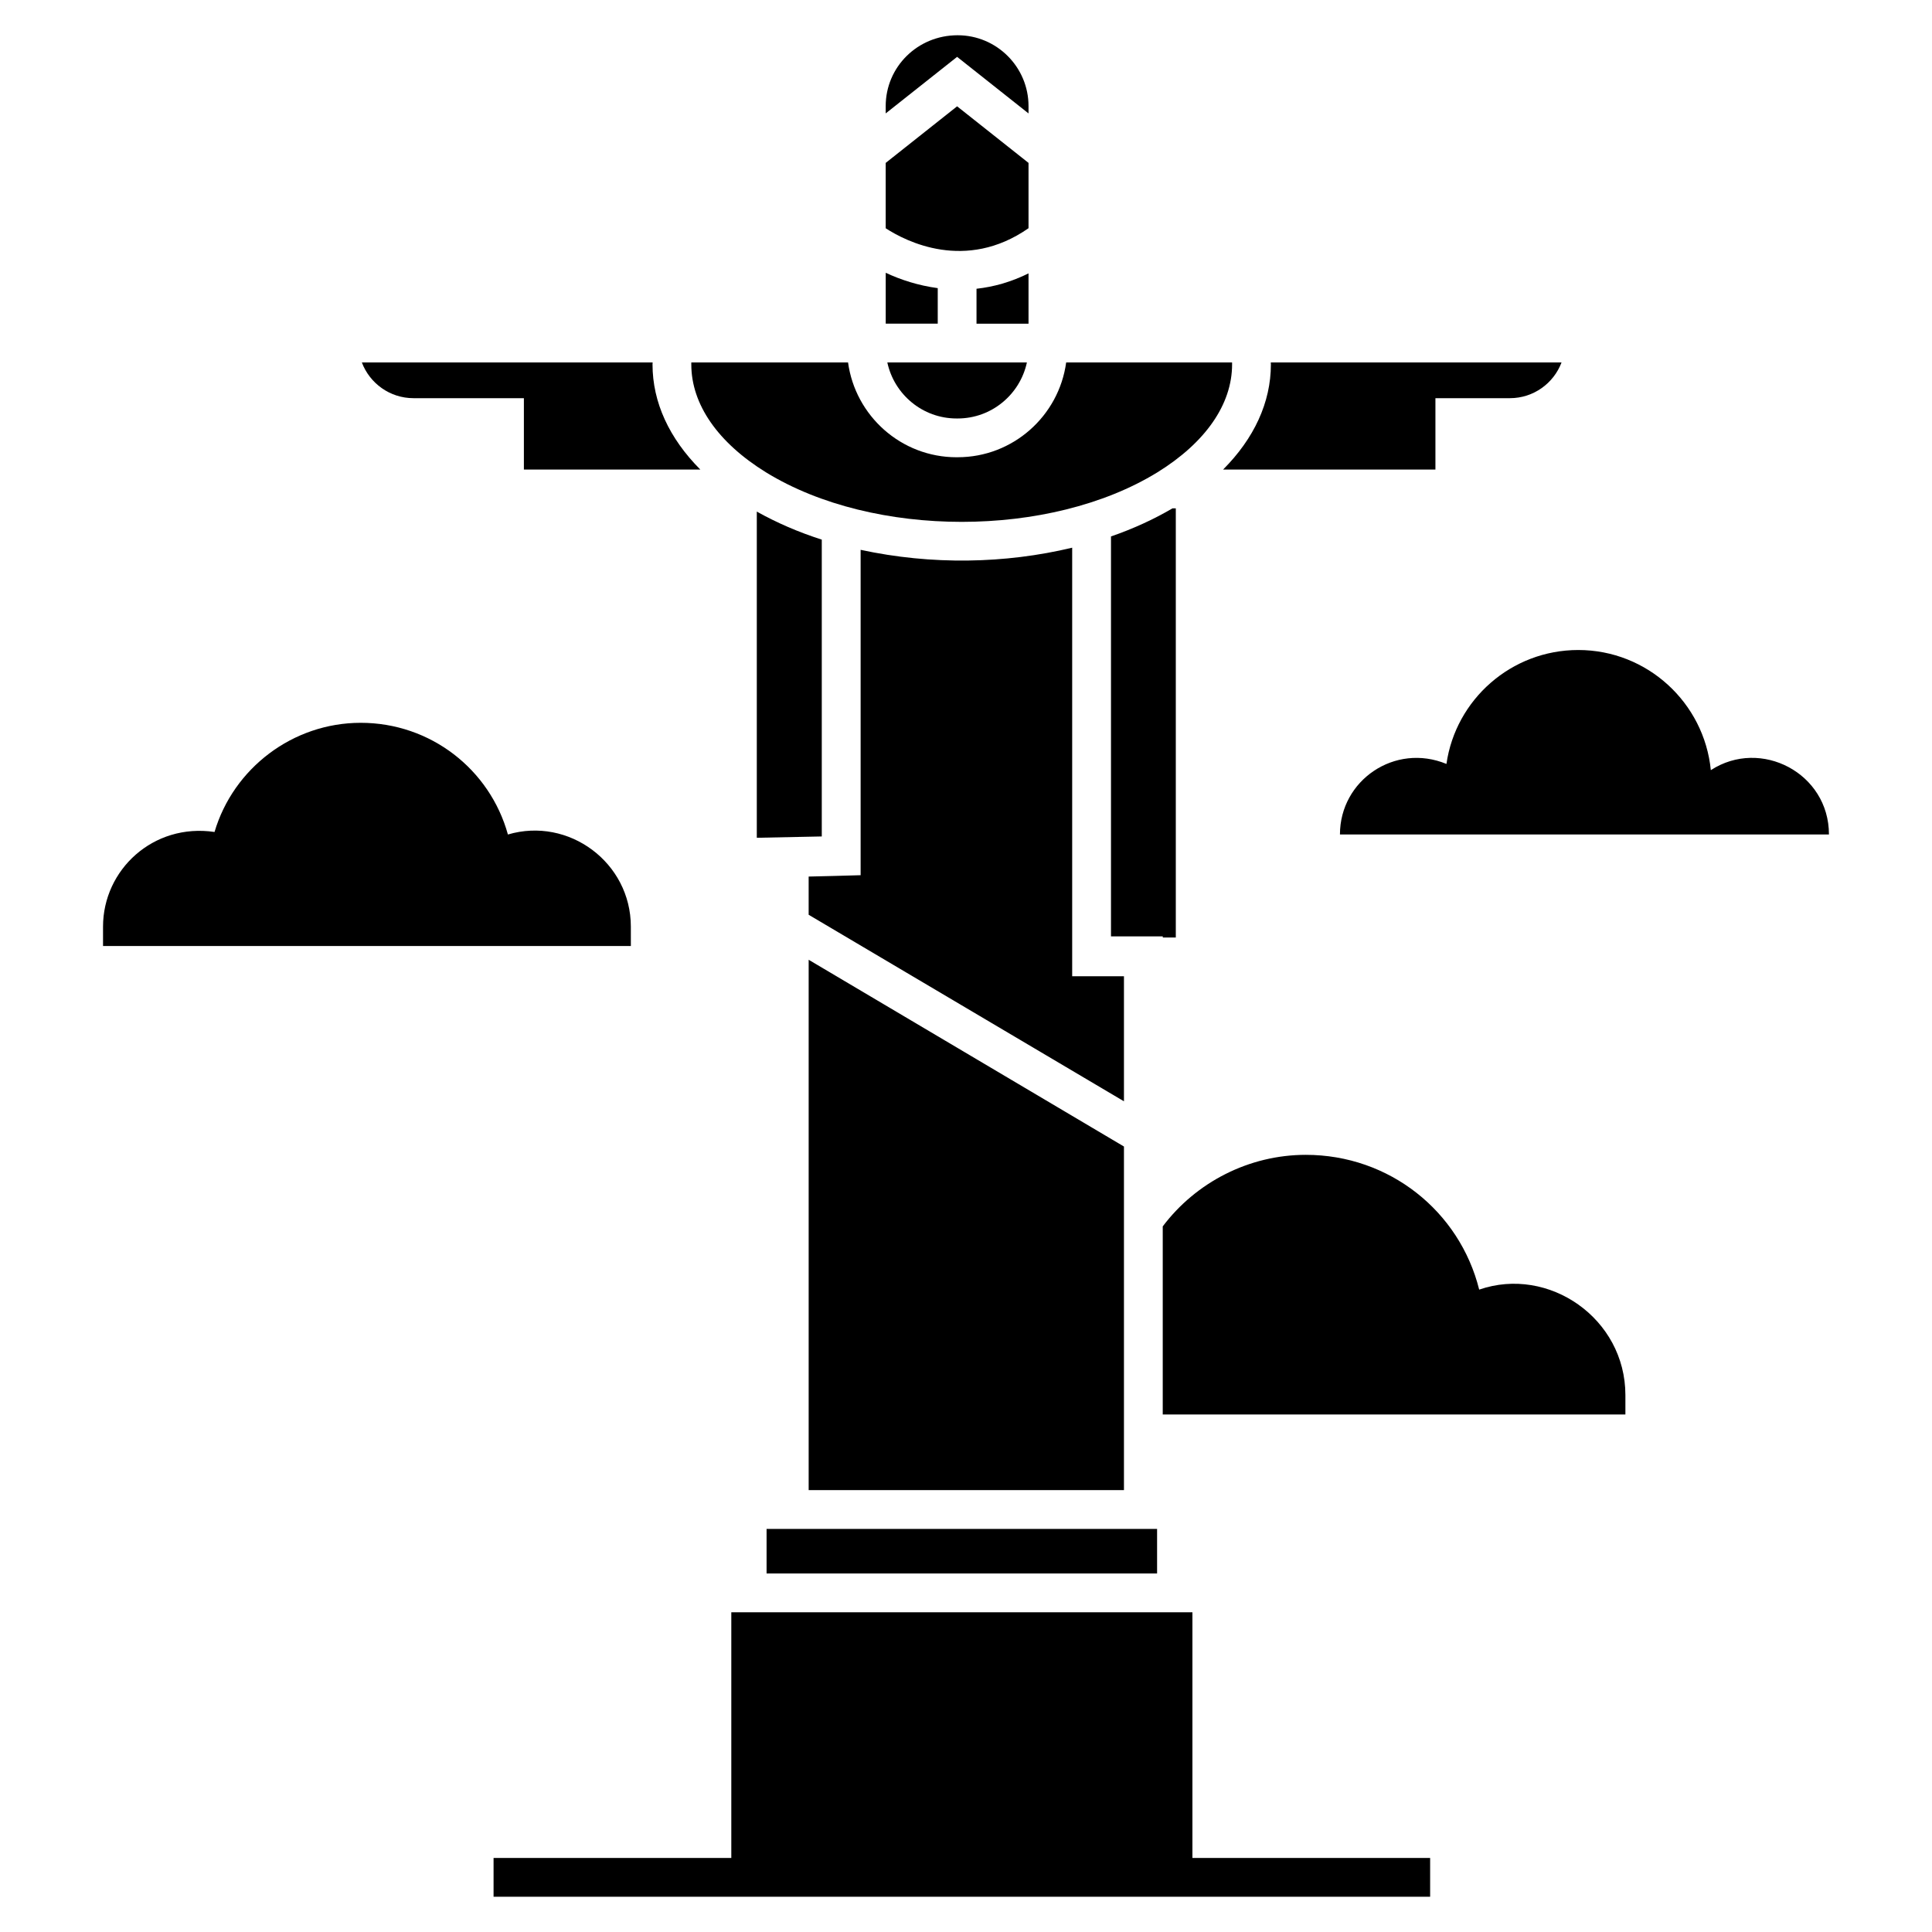
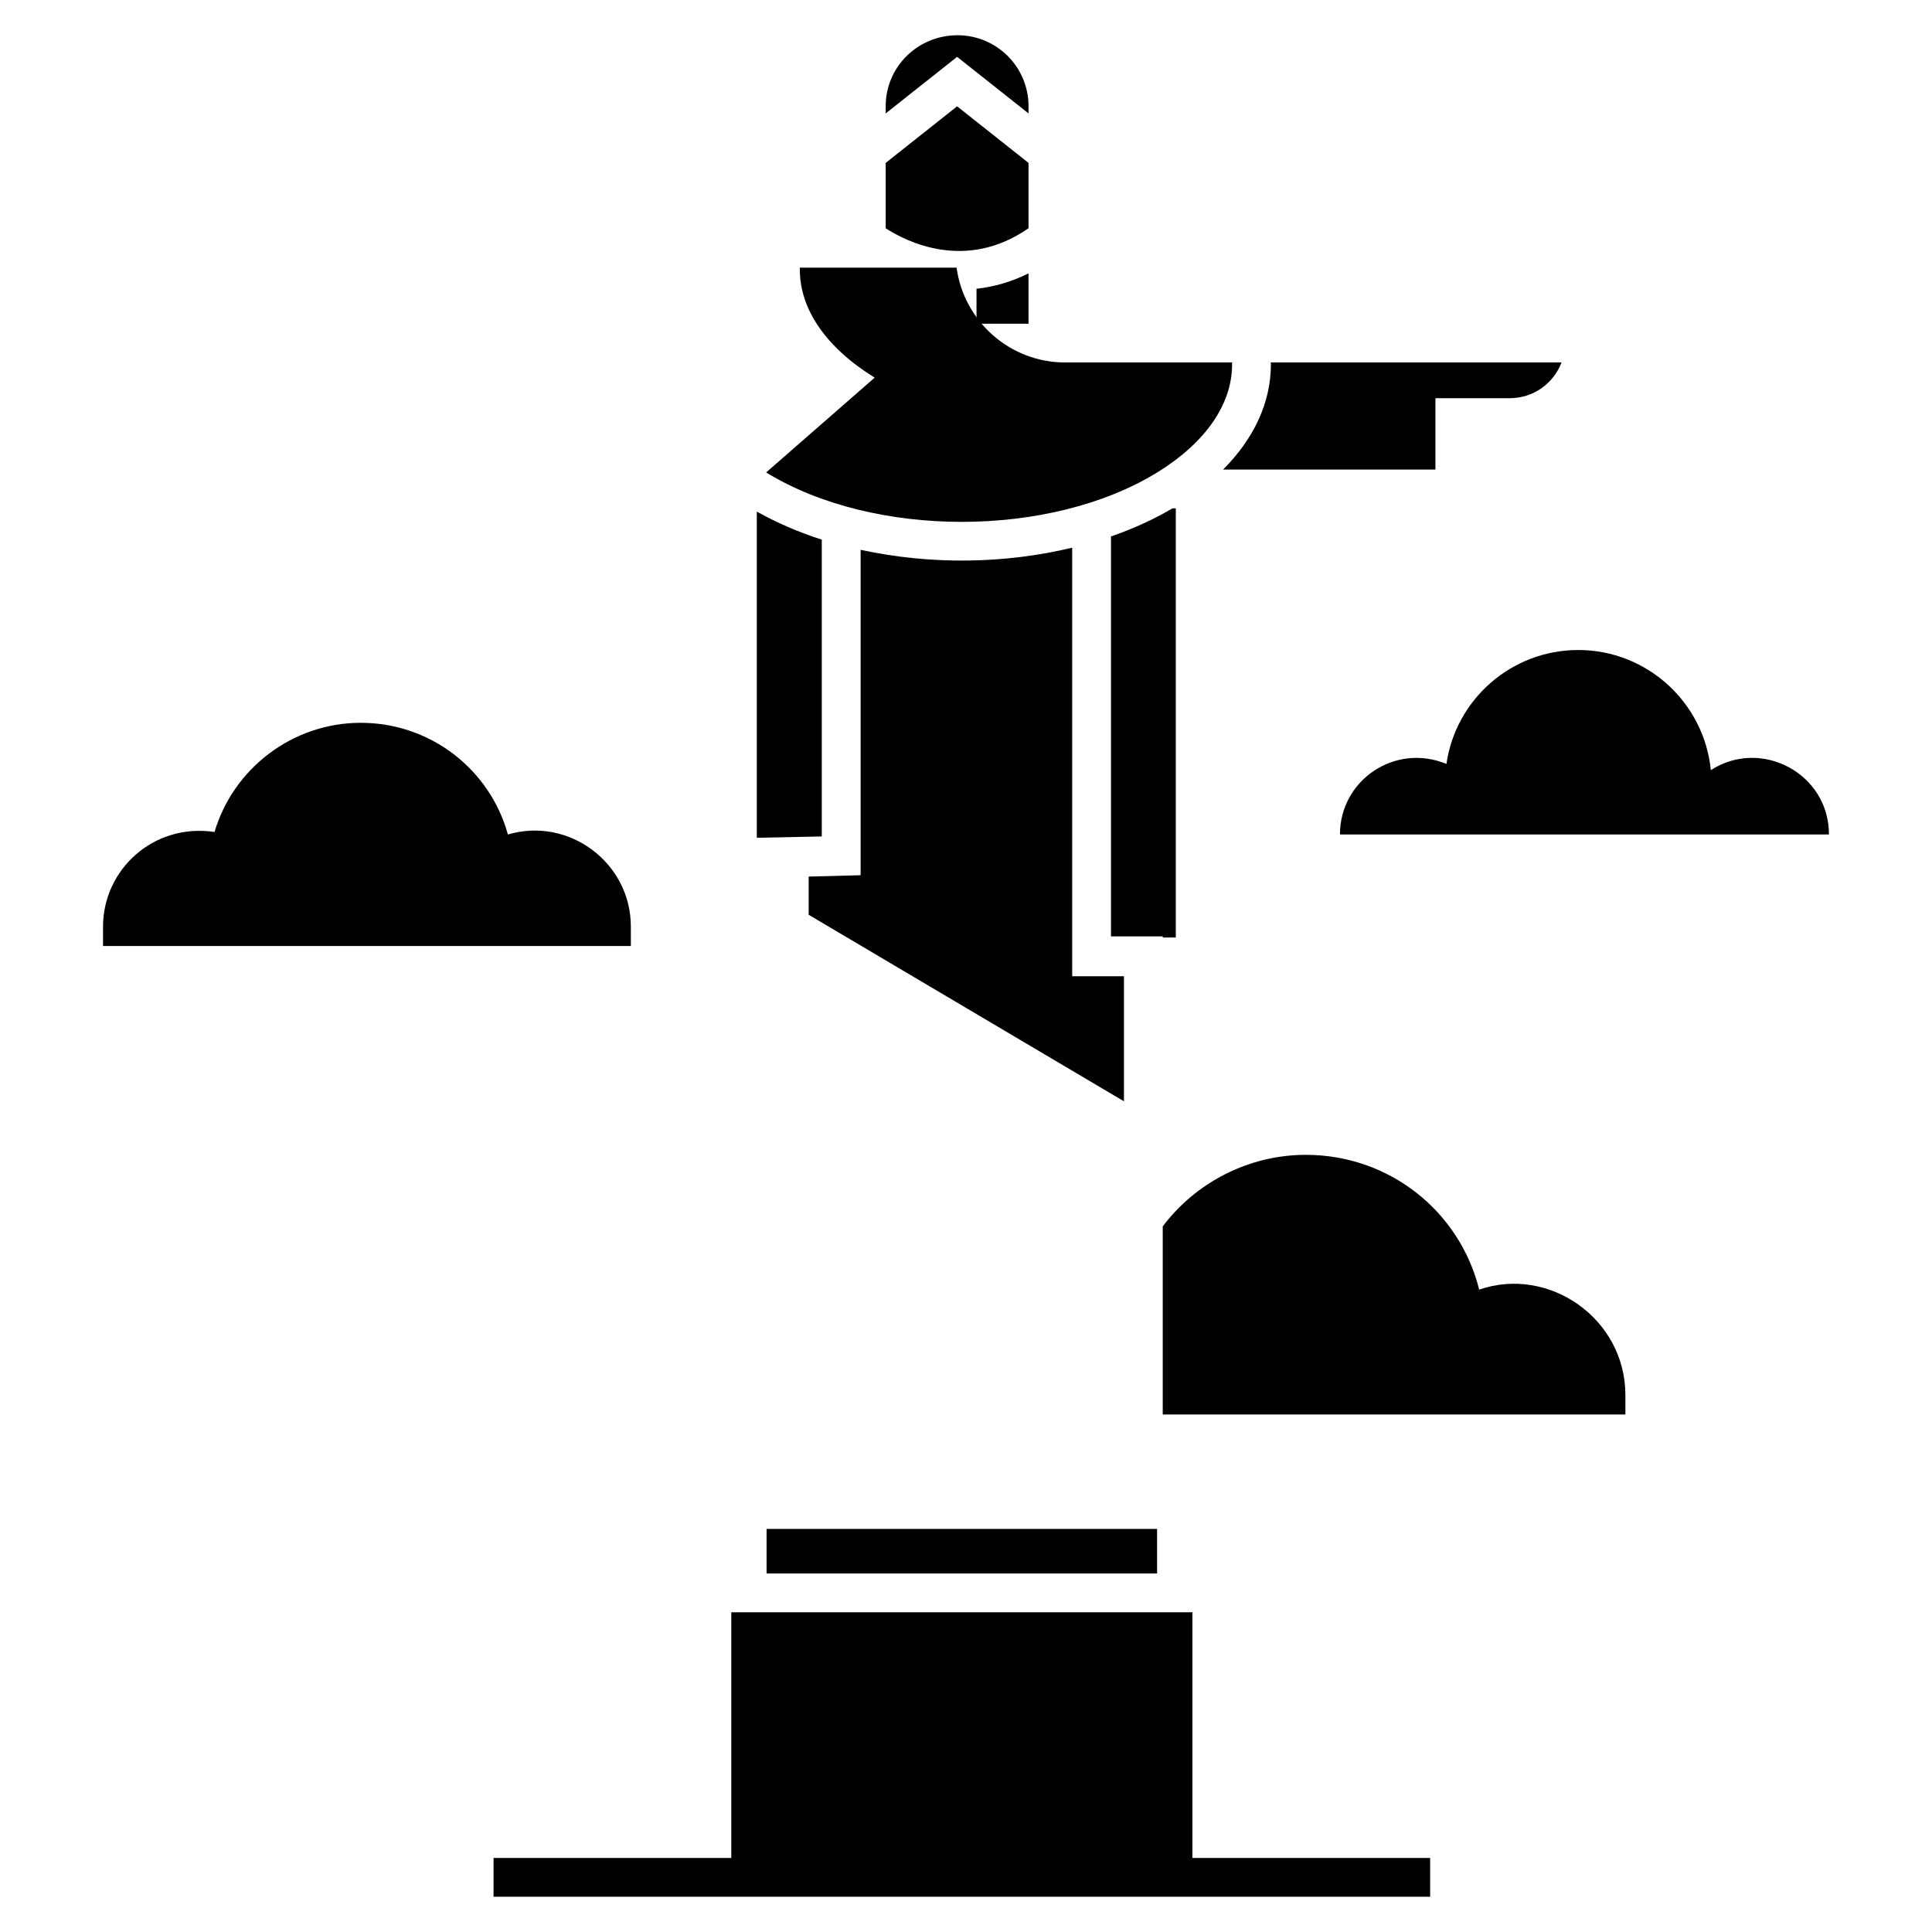
<svg xmlns="http://www.w3.org/2000/svg" fill="#000000" width="800px" height="800px" version="1.1" viewBox="144 144 512 512">
  <g>
    <path d="m536 485.76c-5.191-20.812-23.844-35.715-45.941-35.715-15.055 0-29.086 7.246-37.922 18.961v49.848h122.61v-5.141c0-20.297-20.297-34.324-38.746-27.953z" />
    <path d="m311.18 389.56c0-16.977-16.477-29.168-32.578-24.41-4.781-17.266-20.504-29.598-39.004-29.598-18.039 0-33.762 12.078-38.746 28.93-16.246-2.41-29.547 10.035-29.547 25.078v5.141h139.88z" />
    <path d="m527.32 346.45c-13.656-5.641-28.219 4.324-28.219 18.688h129.59c0-16.25-18.059-25.648-31.305-17.039-1.758-17.836-16.824-31.84-35.137-31.84-17.727 0.004-32.477 13.102-34.926 30.191z" />
-     <path d="m347.04 269.2c28.457 17.477 75.223 17.461 103.66-0.012 12.777-7.891 19.816-18.051 19.816-28.605 0-0.18 0-0.355-0.004-0.531h-43.965c-1.934 14.164-14.078 25.121-28.762 25.121l-0.285 0.004c-14.684 0-26.824-10.961-28.758-25.121h-41.535c-0.004 0.176-0.004 0.352-0.004 0.531 0 10.559 7.039 20.715 19.832 28.613z" />
+     <path d="m347.04 269.2c28.457 17.477 75.223 17.461 103.66-0.012 12.777-7.891 19.816-18.051 19.816-28.605 0-0.18 0-0.355-0.004-0.531h-43.965l-0.285 0.004c-14.684 0-26.824-10.961-28.758-25.121h-41.535c-0.004 0.176-0.004 0.352-0.004 0.531 0 10.559 7.039 20.715 19.832 28.613z" />
    <path d="m416.57 216.45c-4.664 2.309-9.309 3.582-13.785 4.074v9.254h13.785z" />
    <path d="m397.5 254.9h0.285c9.004 0 16.535-6.375 18.352-14.844h-36.984c1.82 8.469 9.348 14.844 18.348 14.844z" />
    <path d="m416.57 204.48v-17.309l-18.926-14.996-18.926 14.996v17.32c5.352 3.481 21.191 11.602 37.852-0.012z" />
    <path d="m468.14 268.43h56.262v-18.91h19.746c6.246 0 11.594-3.945 13.676-9.469h-77.055c0.004 0.18 0.027 0.352 0.027 0.531 0 10.07-4.461 19.621-12.656 27.848z" />
    <path d="m416.57 174.06v-1.938c0-10.355-8.426-18.781-18.785-18.781-10.641 0-19.066 8.426-19.066 18.777v1.938l18.926-14.988z" />
-     <path d="m392.51 220.36c-5.137-0.695-9.836-2.211-13.785-4.074v13.488h13.785z" />
    <path d="m344.56 366.02c4.305-0.086 16.703-0.34 17.219-0.352v-78.664c-6.18-1.973-11.941-4.477-17.219-7.426z" />
    <path d="m347.15 549.18h103.49v11.809h-103.49z" />
-     <path d="m253.57 249.52h29.266v18.91h46.75c-8.195-8.227-12.66-17.777-12.66-27.848 0-0.18 0.023-0.352 0.027-0.531h-77.059c2.082 5.523 7.426 9.469 13.676 9.469z" />
    <path d="m455.6 392.45v-113.73h-0.887c-4.981 2.926-10.441 5.418-16.289 7.445v105.98h13.727v0.305z" />
    <path d="m523 636.38v10.277h-248.2v-10.277h63.004v-65.109h122.2v65.109z" />
    <path d="m441.86 402.71v33.145l-83.559-49.434v-10.125c0.516 0 12.848-0.309 13.773-0.359v-86.227c18.809 4.059 38.285 3.699 56.066-0.566v113.57z" />
-     <path d="m441.86 447.84v91.059h-83.555v-140.55z" />
  </g>
</svg>